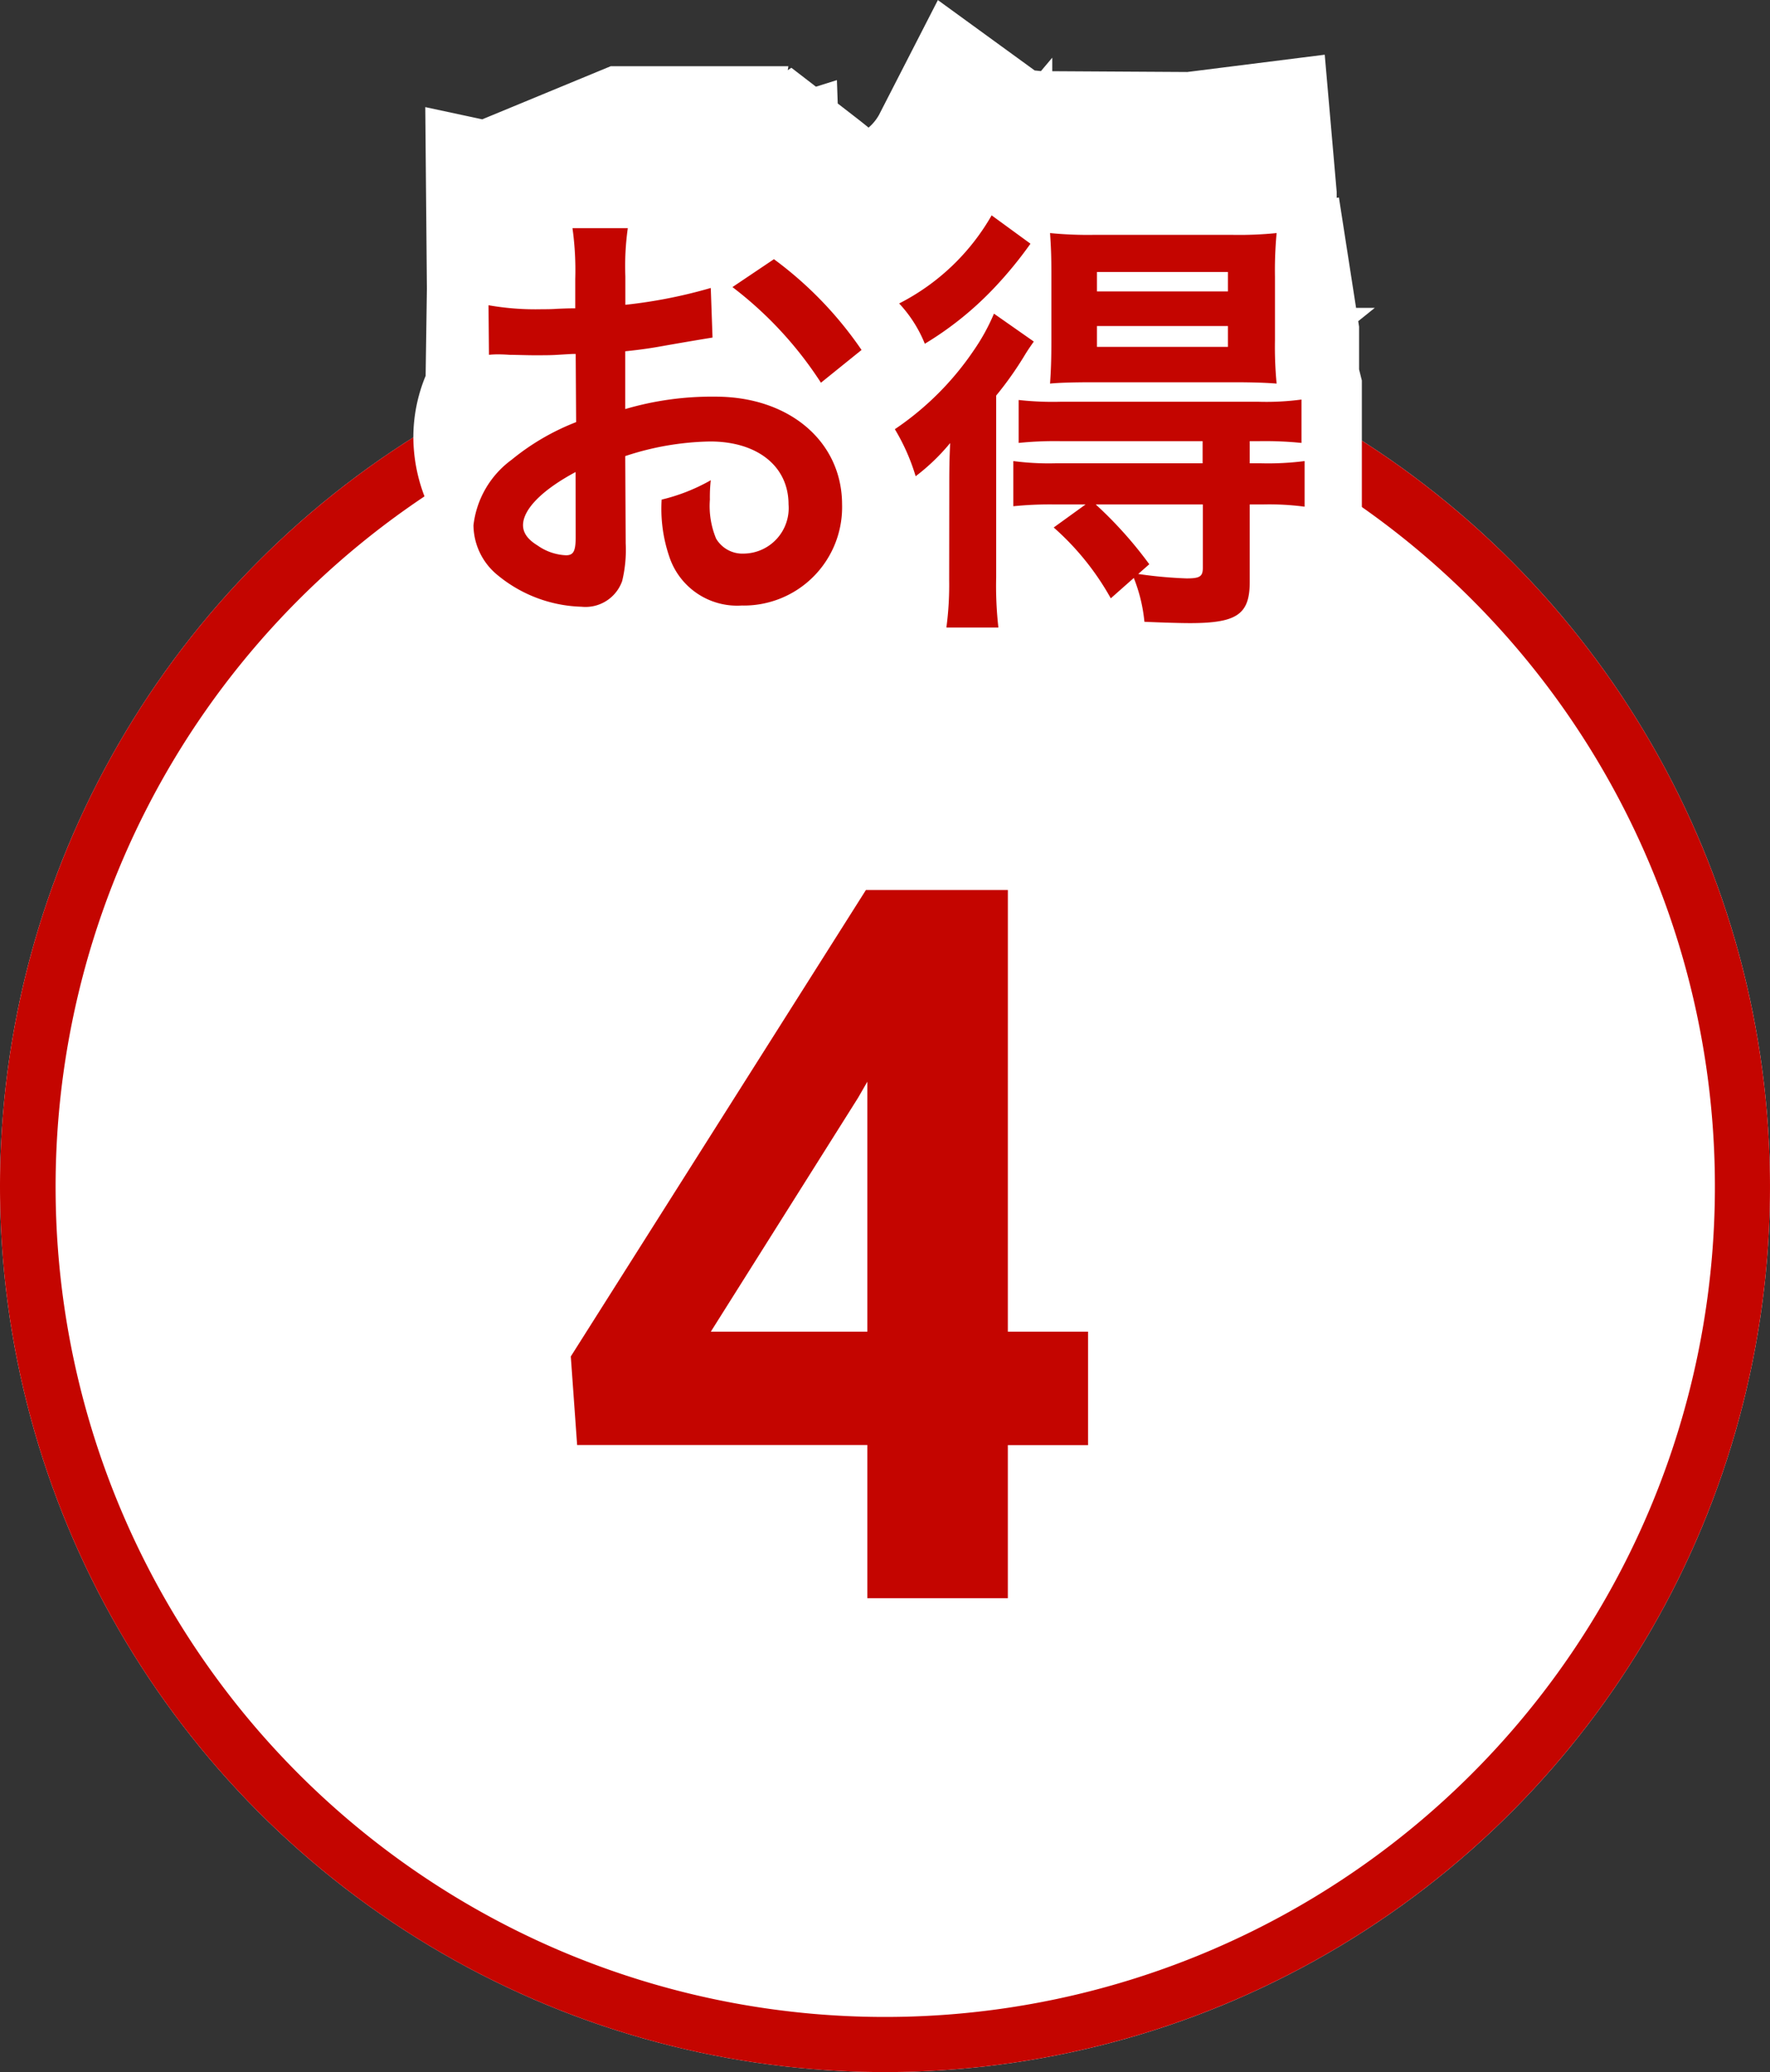
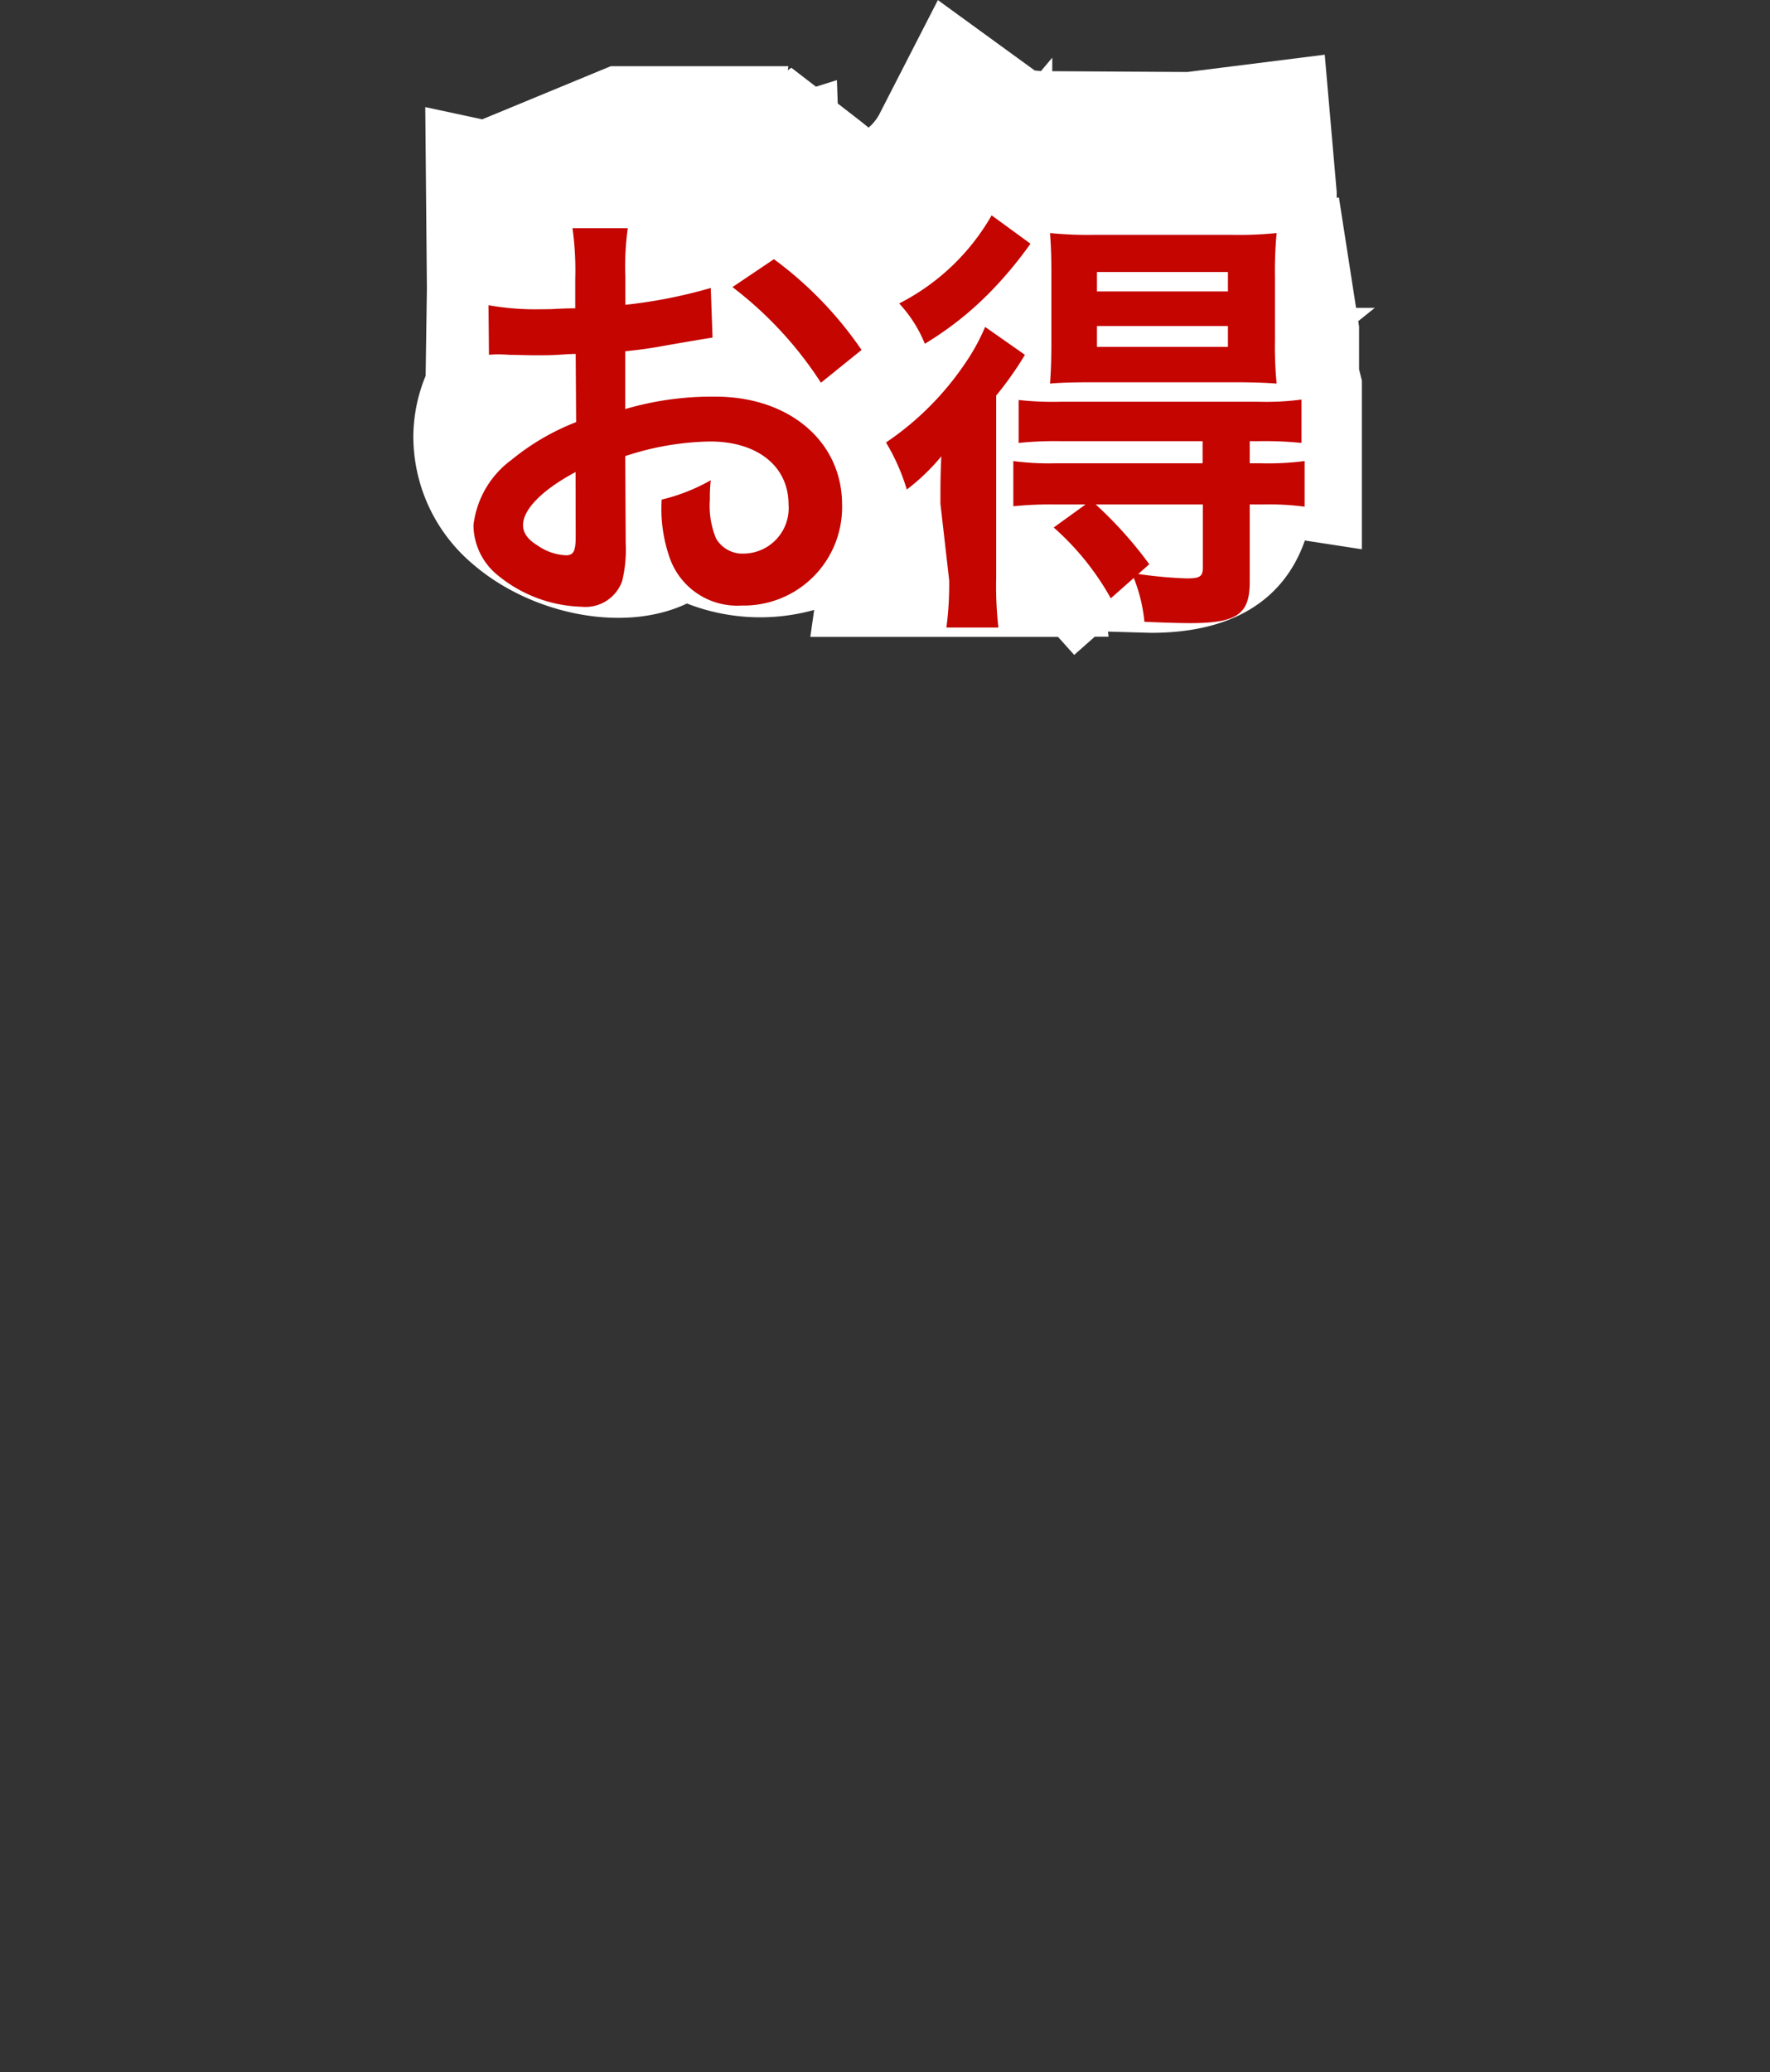
<svg xmlns="http://www.w3.org/2000/svg" width="64" height="74.883" viewBox="0 0 64 74.883">
  <rect x="0" y="0" width="64" height="74.883" fill="#333333" stroke="none" />
  <defs>
    <clipPath id="clip-path">
      <rect id="長方形_38369" data-name="長方形 38369" width="20" height="27" transform="translate(27 24)" fill="none" stroke="rgba(0,0,0,0)" stroke-width="1" />
    </clipPath>
  </defs>
  <g id="otoku04" transform="translate(-7 5.883)">
-     <circle id="楕円形_514" data-name="楕円形 514" cx="32" cy="32" r="32" transform="translate(7 5)" fill="#fff" />
-     <path id="楕円形_514_-_アウトライン" data-name="楕円形 514 - アウトライン" d="M32,2A30.008,30.008,0,0,0,20.323,59.643,30.008,30.008,0,0,0,43.677,4.357,29.81,29.81,0,0,0,32,2m0-2A32,32,0,1,1,0,32,32,32,0,0,1,32,0Z" transform="translate(7 5)" fill="#c40500" />
    <g id="マスクグループ_278" data-name="マスクグループ 278" transform="translate(0 2)" clip-path="url(#clip-path)">
-       <path id="パス_124964" data-name="パス 124964" d="M40.442,28.367h2.9v4.1h-2.9V38h-5.08V32.463H24.868l-.229-3.2L35.31,12.406h5.133Zm-10.74,0h5.66V19.332l-.334.58Z" transform="translate(3 11.875)" fill="#c40500" />
-     </g>
+       </g>
    <path id="長方形_38310" data-name="長方形 38310" d="M1,1V26H19V1H1M0,0H20V27H0Z" transform="translate(29 24)" fill="rgba(0,0,0,0)" />
-     <path id="パス_124525" data-name="パス 124525" d="M30.748,7.716a8.961,8.961,0,0,1,2.688-.462c1.5,0,2.478.784,2.478,1.988A1.439,1.439,0,0,1,34.5,10.8a.968.968,0,0,1-.882-.476,2.7,2.7,0,0,1-.2-1.232,4.854,4.854,0,0,1,.028-.616,5.906,5.906,0,0,1-1.554.616,4.677,4.677,0,0,0,.238,1.792,2.26,2.26,0,0,0,2.3,1.554,3.11,3.11,0,0,0,3.178-3.192c0-1.988-1.666-3.416-4-3.416a9.708,9.708,0,0,0-2.856.392V4.4c.532-.056.812-.1,1.274-.182.966-.168,1.232-.21,1.484-.252L33.45,2.4a15.614,15.614,0,0,1-2.7.532v-.9A8.6,8.6,0,0,1,30.832.506h-1.75a9.592,9.592,0,0,1,.084,1.61V3.04c-.154,0-.224,0-.56.014-.2.014-.35.014-.49.014a8.586,8.586,0,0,1-1.694-.126l.014,1.568A2.625,2.625,0,0,1,26.73,4.5c.042,0,.168,0,.35.014s.56.014.77.014c.35,0,.546,0,.756-.014.462-.028.462-.028.574-.028l.014,2.156a7.49,7.49,0,0,0-2.044,1.19,2.988,2.988,0,0,0-1.2,2.072,2.056,2.056,0,0,0,.77,1.582,4.361,4.361,0,0,0,2.646.994,1.23,1.23,0,0,0,1.288-.812,4.169,4.169,0,0,0,.112-1.19ZM29.18,10.264c0,.462-.07.588-.308.588a1.683,1.683,0,0,1-.9-.308c-.322-.2-.462-.406-.462-.644,0-.5.616-1.12,1.666-1.68Zm9.044-5.908a11.874,11.874,0,0,0-2.772-2.87l-1.316.882a11.955,11.955,0,0,1,2.8,3.024Zm7.084,4.886L44.3,9.97a8.476,8.476,0,0,1,1.806,2.24l.728-.644a5.023,5.023,0,0,1,.336,1.386c.644.028,1.162.042,1.442.042,1.484,0,1.89-.28,1.89-1.3V9.242h.406a8.612,8.612,0,0,1,1.33.07V7.87a9.105,9.105,0,0,1-1.372.07H50.5v-.7h.308a11.634,11.634,0,0,1,1.33.056V5.924a8.358,8.358,0,0,1-1.358.07H44.524a9.762,9.762,0,0,1-1.33-.056V7.3A11.368,11.368,0,0,1,44.51,7.24h4.508v.7H44.356a8.612,8.612,0,0,1-1.33-.07V9.3a11.524,11.524,0,0,1,1.316-.056Zm3.71,0v2c0,.28-.1.336-.518.336a13.778,13.778,0,0,1-1.526-.14l.35-.308a12.8,12.8,0,0,0-1.694-1.89ZM42.34.1a7.065,7.065,0,0,1-2.926,2.786,4.129,4.129,0,0,1,.812,1.274,10.41,10.41,0,0,0,2.156-1.722A12.783,12.783,0,0,0,43.572,1Zm7.728,5.278c.476,0,.966.014,1.288.042A12.128,12.128,0,0,1,51.3,4.048V2.032A12.778,12.778,0,0,1,51.356.66a11.829,11.829,0,0,1-1.428.056H45.6A12.165,12.165,0,0,1,44.188.66c.028.42.042.7.042,1.288v2.1c0,.63-.014.952-.042,1.372.266-.028.756-.042,1.3-.042Zm-4.4-3.486h4.144v.616H45.672Zm0,1.708h4.144v.658H45.672ZM41,11.636a10.164,10.164,0,0,1-.084,1.5H42.55a11.652,11.652,0,0,1-.07-1.582V5.8a10.825,10.825,0,0,0,.91-1.288c.112-.182.154-.238.28-.42l-1.26-.882a6.4,6.4,0,0,1-.63,1.148,9.275,9.275,0,0,1-2.506,2.506,6.462,6.462,0,0,1,.658,1.484A6.5,6.5,0,0,0,41.024,7.3C41,7.884,41,8.234,41,8.794Z" fill="#fff" />
    <path id="パス_124525_-_アウトライン" data-name="パス 124525 - アウトライン" d="M45.841,17.785l-.584-.651H36.3l.139-.975a7.274,7.274,0,0,1-4.6-.232c-2.265,1.08-5.613.406-7.729-1.413A6.027,6.027,0,0,1,21.946,9.9a5.813,5.813,0,0,1,.444-2.2l.046-3.151-.059-6.561,2.068.443v-.005l4.637-1.916h6.424l-.022.144.131-.088.888.684.758-.238.03.845.6.464q.267.205.515.408a1.715,1.715,0,0,0,.373-.452l2.133-4.157,3.5,2.543.226.024.41-.486v.489l4.882.029L54.9-3.906l.433,4.964,0,.208.08-.013.62,3.989h.678l-.6.482.031.2V7.467l.1.4v6.1l-2.061-.317c-.54,1.562-1.95,3.337-5.565,3.337l-1.554-.044.023.184h-.5Z" fill="#fff" />
-     <path id="パス_124524" data-name="パス 124524" d="M29.608,9.1a10.241,10.241,0,0,1,3.072-.528c1.712,0,2.832.9,2.832,2.272A1.644,1.644,0,0,1,33.9,12.624a1.107,1.107,0,0,1-1.008-.544,3.083,3.083,0,0,1-.224-1.408,5.548,5.548,0,0,1,.032-.7,6.75,6.75,0,0,1-1.776.7,5.345,5.345,0,0,0,.272,2.048A2.583,2.583,0,0,0,33.816,14.5a3.554,3.554,0,0,0,3.632-3.648c0-2.272-1.9-3.9-4.576-3.9a11.1,11.1,0,0,0-3.264.448V5.312c.608-.064.928-.112,1.456-.208,1.1-.192,1.408-.24,1.7-.288L32.7,3.024a17.844,17.844,0,0,1-3.088.608V2.608A9.823,9.823,0,0,1,29.7.864h-2a10.963,10.963,0,0,1,.1,1.84V3.76c-.176,0-.256,0-.64.016-.224.016-.4.016-.56.016a9.813,9.813,0,0,1-1.936-.144L24.68,5.44a3,3,0,0,1,.336-.016c.048,0,.192,0,.4.016.192,0,.64.016.88.016.4,0,.624,0,.864-.016.528-.032.528-.032.656-.032l.016,2.464A8.56,8.56,0,0,0,25.5,9.232,3.415,3.415,0,0,0,24.12,11.6,2.35,2.35,0,0,0,25,13.408a4.984,4.984,0,0,0,3.024,1.136,1.406,1.406,0,0,0,1.472-.928,4.764,4.764,0,0,0,.128-1.36Zm-1.792,2.912c0,.528-.08.672-.352.672a1.923,1.923,0,0,1-1.024-.352c-.368-.224-.528-.464-.528-.736,0-.576.7-1.28,1.9-1.92ZM38.152,5.264a13.571,13.571,0,0,0-3.168-3.28l-1.5,1.008a13.663,13.663,0,0,1,3.2,3.456Zm8.1,5.584L45.1,11.68a9.686,9.686,0,0,1,2.064,2.56l.832-.736a5.74,5.74,0,0,1,.384,1.584c.736.032,1.328.048,1.648.048,1.7,0,2.16-.32,2.16-1.488v-2.8h.464a9.843,9.843,0,0,1,1.52.08V9.28a10.406,10.406,0,0,1-1.568.08h-.416v-.8h.352a13.3,13.3,0,0,1,1.52.064V7.056a9.552,9.552,0,0,1-1.552.08H45.352a11.157,11.157,0,0,1-1.52-.064V8.624a12.992,12.992,0,0,1,1.5-.064h5.152v.8H45.16a9.843,9.843,0,0,1-1.52-.08v1.632a13.17,13.17,0,0,1,1.5-.064Zm4.24,0v2.288c0,.32-.112.384-.592.384a15.746,15.746,0,0,1-1.744-.16l.4-.352a14.628,14.628,0,0,0-1.936-2.16ZM42.856.4a8.074,8.074,0,0,1-3.344,3.184A4.719,4.719,0,0,1,40.44,5.04,11.9,11.9,0,0,0,42.9,3.072a14.609,14.609,0,0,0,1.36-1.648Zm8.832,6.032c.544,0,1.1.016,1.472.048A13.861,13.861,0,0,1,53.1,4.912v-2.3A14.6,14.6,0,0,1,53.16,1.04a13.519,13.519,0,0,1-1.632.064H46.584a13.9,13.9,0,0,1-1.616-.064c.032.48.048.8.048,1.472v2.4c0,.72-.016,1.088-.048,1.568.3-.032.864-.048,1.488-.048ZM46.664,2.448H51.4v.7H46.664Zm0,1.952H51.4v.752H46.664ZM41.32,13.584a11.615,11.615,0,0,1-.1,1.712H43.1a13.317,13.317,0,0,1-.08-1.808V6.912a12.371,12.371,0,0,0,1.04-1.472c.128-.208.176-.272.32-.48l-1.44-1.008a7.313,7.313,0,0,1-.72,1.312,10.6,10.6,0,0,1-2.864,2.864,7.386,7.386,0,0,1,.752,1.7,7.432,7.432,0,0,0,1.248-1.2c-.032.672-.032,1.072-.032,1.712Z" transform="translate(0 1.5)" fill="#c40500" />
+     <path id="パス_124524" data-name="パス 124524" d="M29.608,9.1a10.241,10.241,0,0,1,3.072-.528c1.712,0,2.832.9,2.832,2.272A1.644,1.644,0,0,1,33.9,12.624a1.107,1.107,0,0,1-1.008-.544,3.083,3.083,0,0,1-.224-1.408,5.548,5.548,0,0,1,.032-.7,6.75,6.75,0,0,1-1.776.7,5.345,5.345,0,0,0,.272,2.048A2.583,2.583,0,0,0,33.816,14.5a3.554,3.554,0,0,0,3.632-3.648c0-2.272-1.9-3.9-4.576-3.9a11.1,11.1,0,0,0-3.264.448V5.312c.608-.064.928-.112,1.456-.208,1.1-.192,1.408-.24,1.7-.288L32.7,3.024a17.844,17.844,0,0,1-3.088.608V2.608A9.823,9.823,0,0,1,29.7.864h-2a10.963,10.963,0,0,1,.1,1.84V3.76c-.176,0-.256,0-.64.016-.224.016-.4.016-.56.016a9.813,9.813,0,0,1-1.936-.144L24.68,5.44a3,3,0,0,1,.336-.016c.048,0,.192,0,.4.016.192,0,.64.016.88.016.4,0,.624,0,.864-.016.528-.032.528-.032.656-.032l.016,2.464A8.56,8.56,0,0,0,25.5,9.232,3.415,3.415,0,0,0,24.12,11.6,2.35,2.35,0,0,0,25,13.408a4.984,4.984,0,0,0,3.024,1.136,1.406,1.406,0,0,0,1.472-.928,4.764,4.764,0,0,0,.128-1.36Zm-1.792,2.912c0,.528-.08.672-.352.672a1.923,1.923,0,0,1-1.024-.352c-.368-.224-.528-.464-.528-.736,0-.576.7-1.28,1.9-1.92ZM38.152,5.264a13.571,13.571,0,0,0-3.168-3.28l-1.5,1.008a13.663,13.663,0,0,1,3.2,3.456Zm8.1,5.584L45.1,11.68a9.686,9.686,0,0,1,2.064,2.56l.832-.736a5.74,5.74,0,0,1,.384,1.584c.736.032,1.328.048,1.648.048,1.7,0,2.16-.32,2.16-1.488v-2.8h.464a9.843,9.843,0,0,1,1.52.08V9.28a10.406,10.406,0,0,1-1.568.08h-.416v-.8h.352a13.3,13.3,0,0,1,1.52.064V7.056a9.552,9.552,0,0,1-1.552.08H45.352a11.157,11.157,0,0,1-1.52-.064V8.624a12.992,12.992,0,0,1,1.5-.064h5.152v.8H45.16a9.843,9.843,0,0,1-1.52-.08v1.632a13.17,13.17,0,0,1,1.5-.064Zm4.24,0v2.288c0,.32-.112.384-.592.384a15.746,15.746,0,0,1-1.744-.16l.4-.352a14.628,14.628,0,0,0-1.936-2.16ZM42.856.4a8.074,8.074,0,0,1-3.344,3.184A4.719,4.719,0,0,1,40.44,5.04,11.9,11.9,0,0,0,42.9,3.072a14.609,14.609,0,0,0,1.36-1.648Zm8.832,6.032c.544,0,1.1.016,1.472.048A13.861,13.861,0,0,1,53.1,4.912v-2.3A14.6,14.6,0,0,1,53.16,1.04a13.519,13.519,0,0,1-1.632.064H46.584a13.9,13.9,0,0,1-1.616-.064c.032.48.048.8.048,1.472v2.4c0,.72-.016,1.088-.048,1.568.3-.032.864-.048,1.488-.048ZM46.664,2.448H51.4v.7H46.664Zm0,1.952H51.4v.752H46.664ZM41.32,13.584a11.615,11.615,0,0,1-.1,1.712H43.1a13.317,13.317,0,0,1-.08-1.808V6.912a12.371,12.371,0,0,0,1.04-1.472l-1.44-1.008a7.313,7.313,0,0,1-.72,1.312,10.6,10.6,0,0,1-2.864,2.864,7.386,7.386,0,0,1,.752,1.7,7.432,7.432,0,0,0,1.248-1.2c-.032.672-.032,1.072-.032,1.712Z" transform="translate(0 1.5)" fill="#c40500" />
  </g>
</svg>